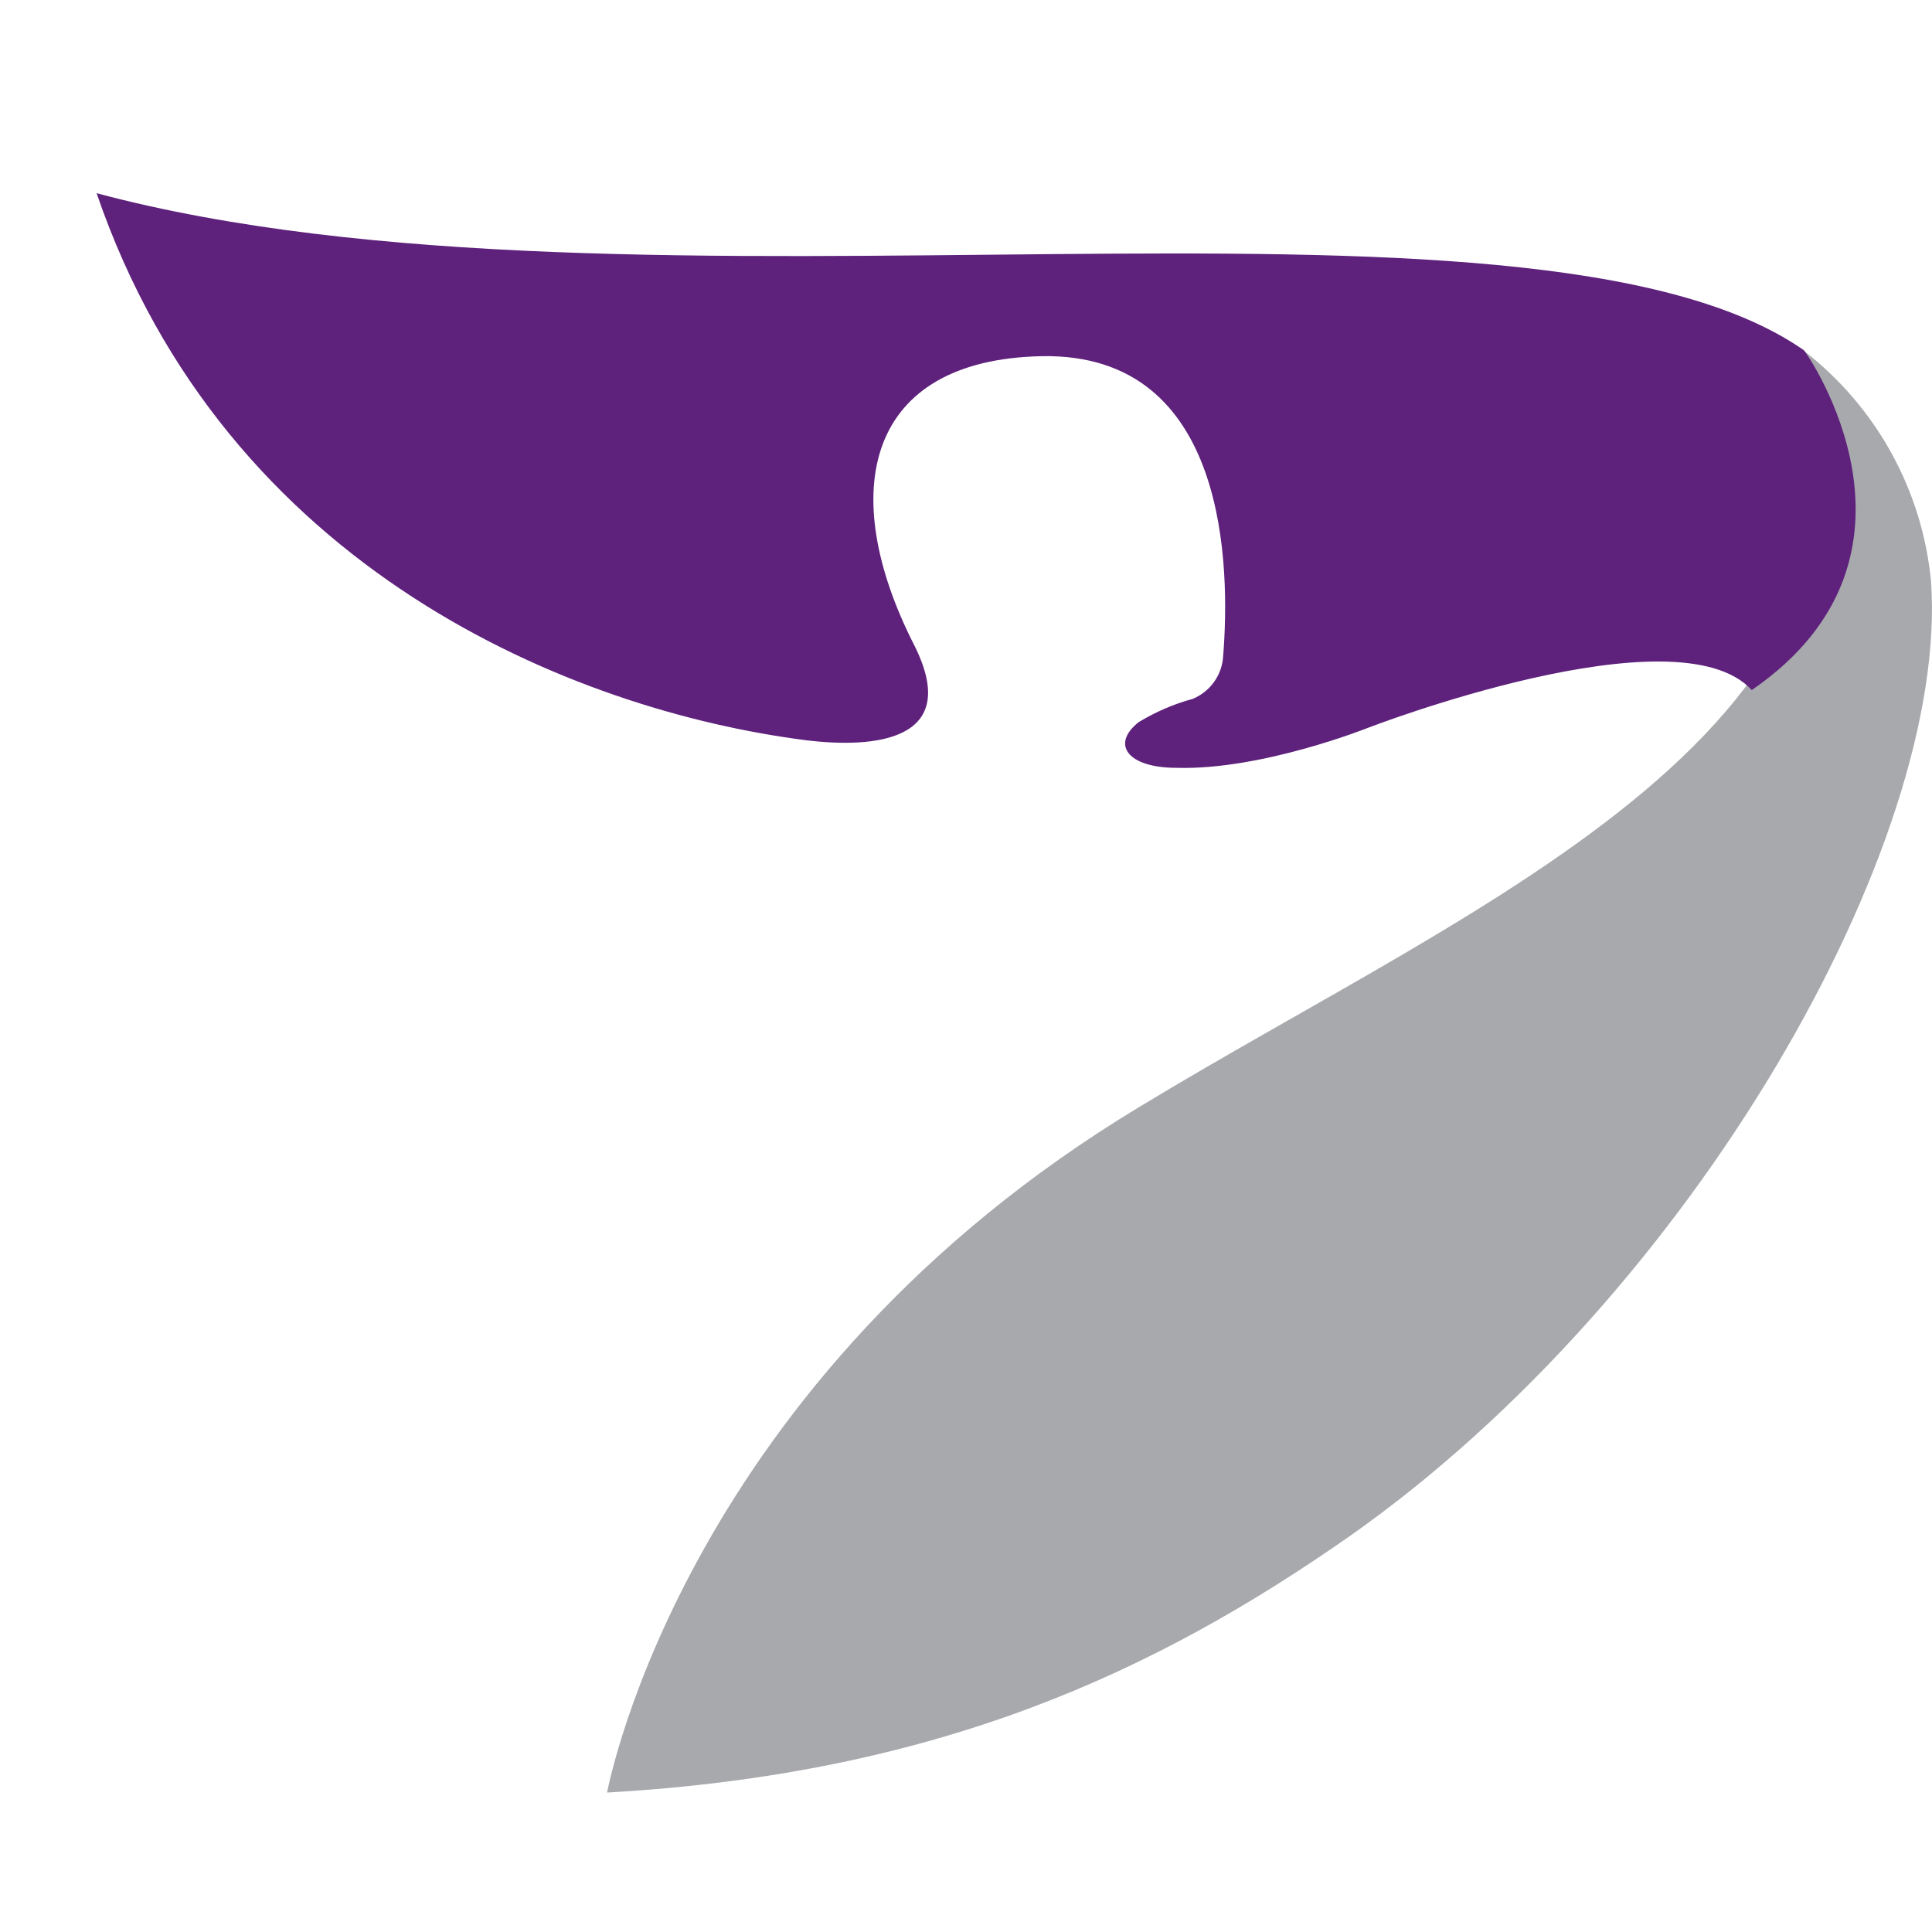
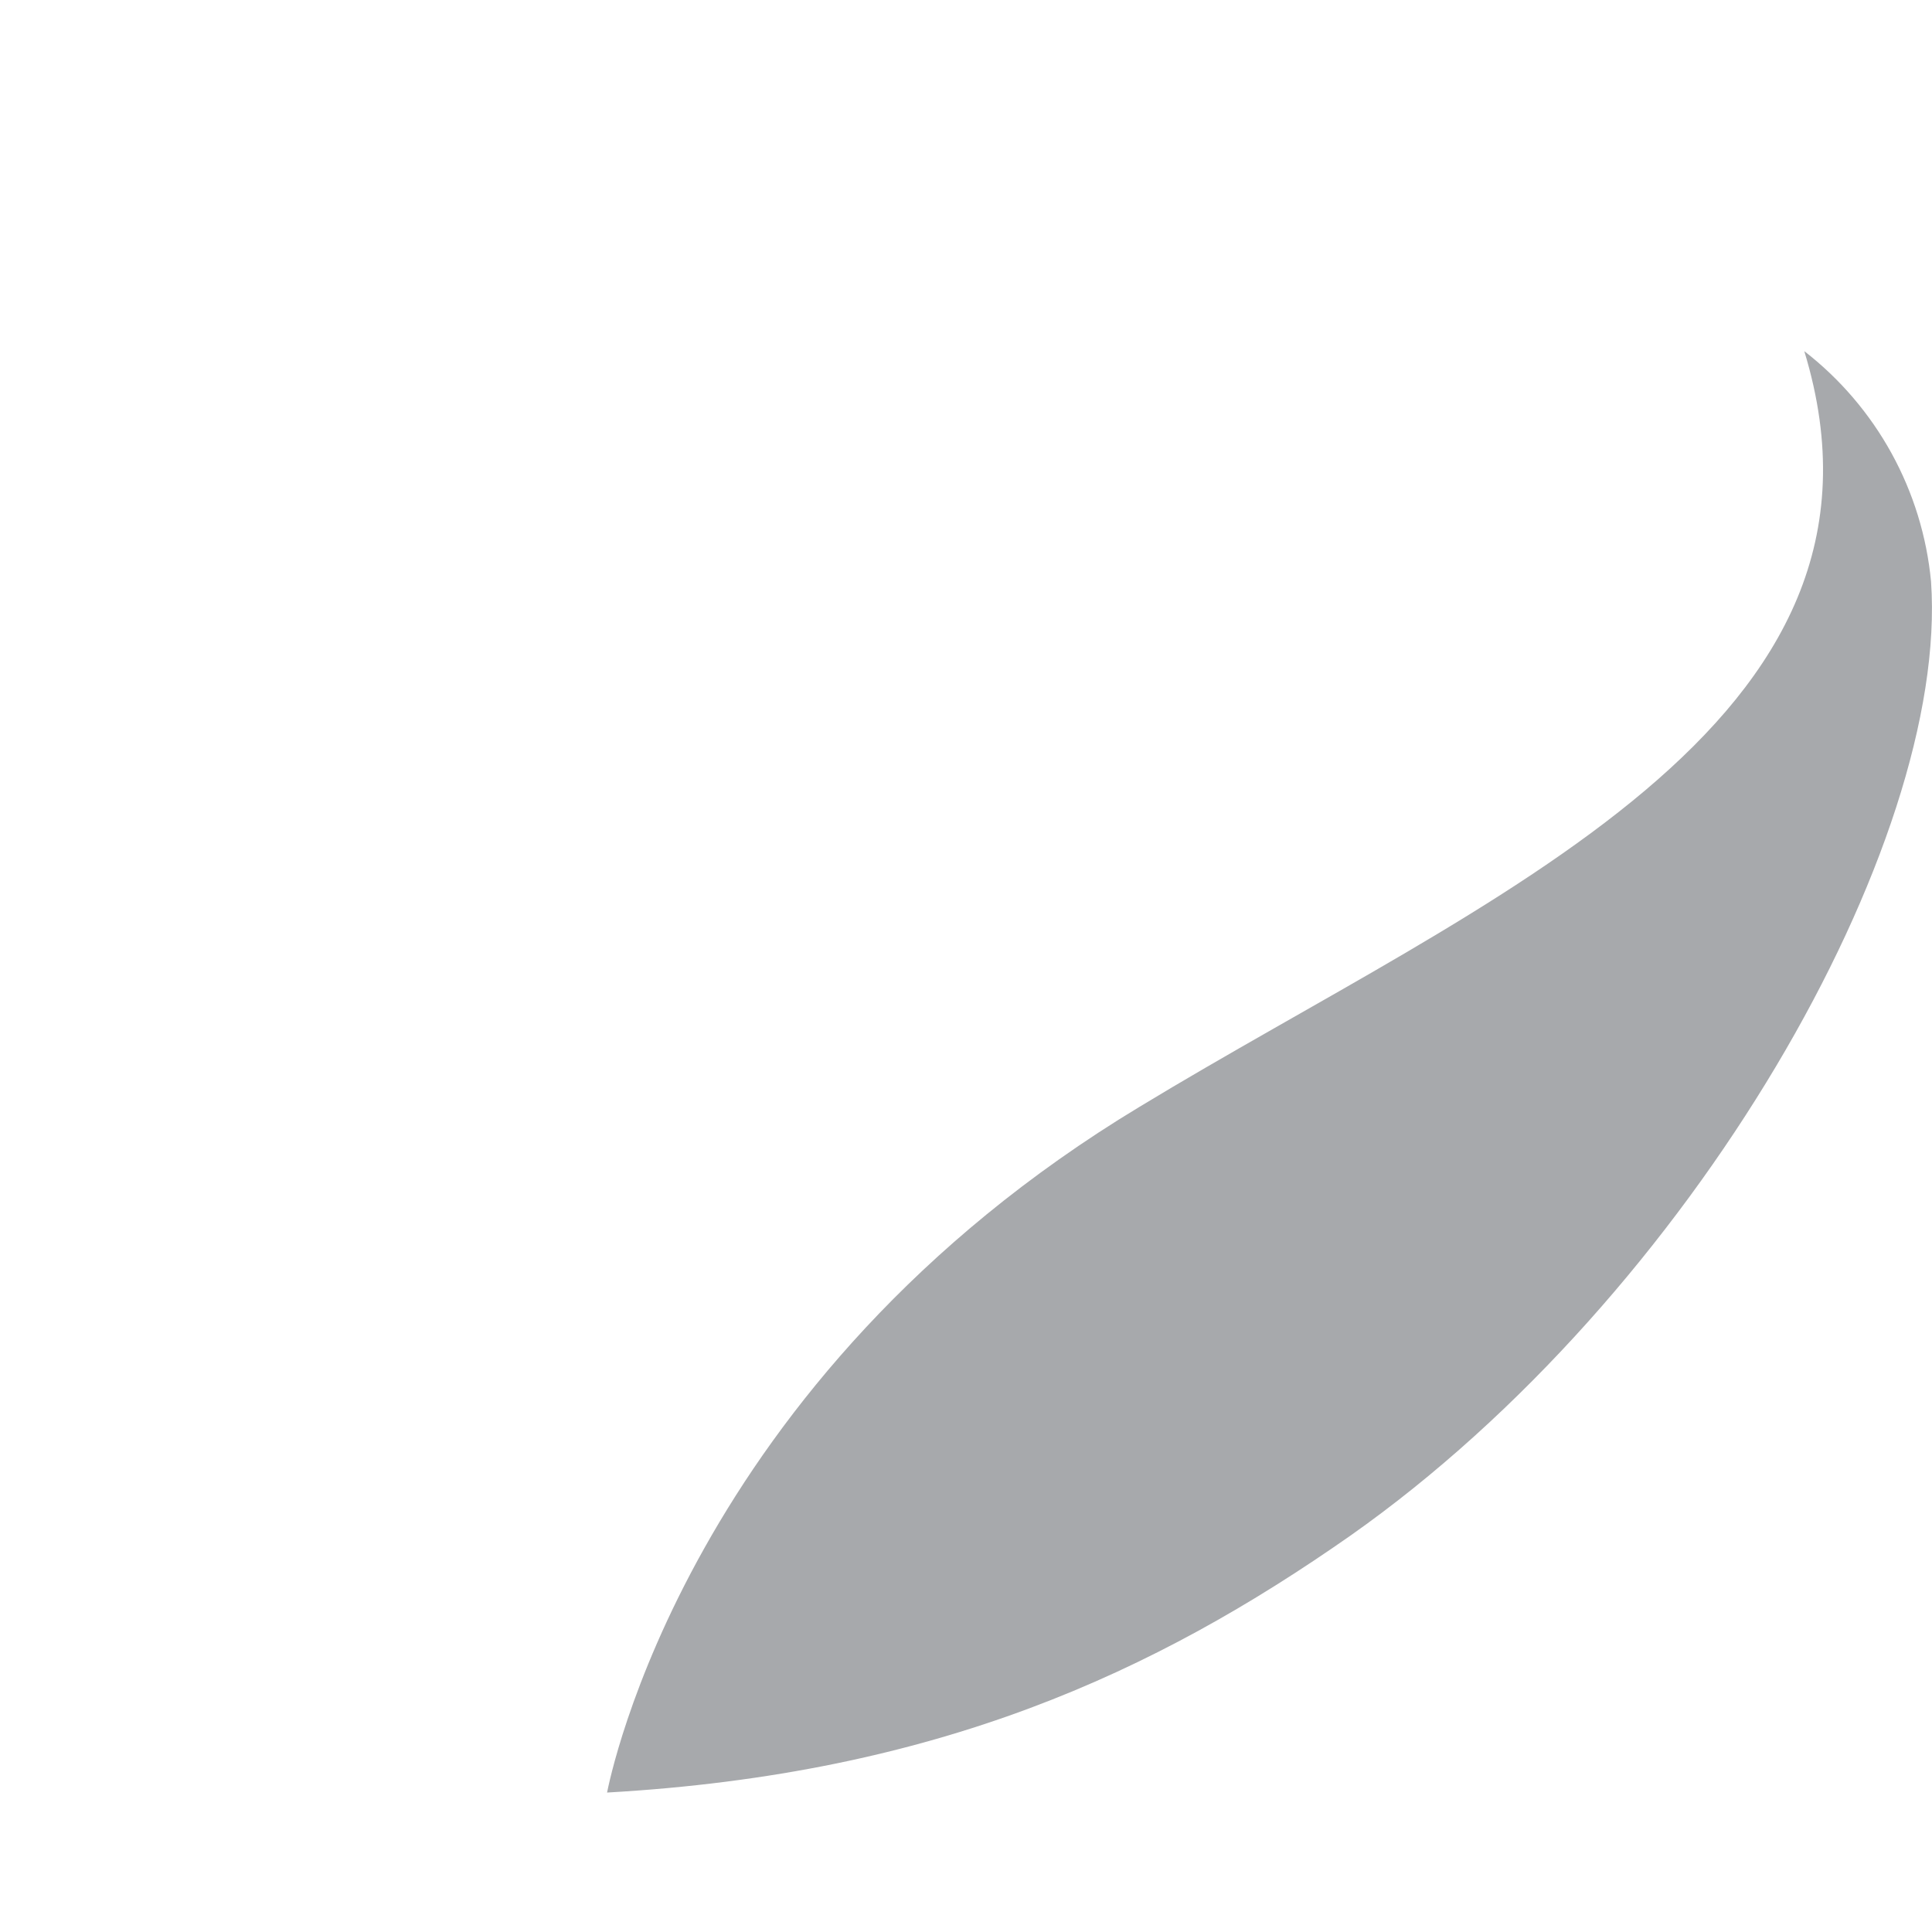
<svg xmlns="http://www.w3.org/2000/svg" width="28" height="28" viewBox="0 0 28 28" fill="none">
  <path d="M19.572 22.255C16.737 24.24 13.581 25.707 8.798 25.979C8.832 25.818 9.956 19.998 16.518 16.039C21.542 12.991 27.807 10.521 26.149 5.089C26.667 5.491 27.097 5.994 27.413 6.568C27.729 7.142 27.924 7.775 27.986 8.427C28.252 12.228 24.528 18.765 19.572 22.255Z" fill="#A7A9AC" />
-   <path d="M25.388 10.001C24.304 8.818 19.829 10.547 19.829 10.547C19.829 10.547 18.285 11.165 17.05 11.128C16.349 11.128 16.093 10.791 16.501 10.467C16.746 10.318 17.011 10.203 17.288 10.128C17.412 10.076 17.518 9.991 17.596 9.882C17.674 9.773 17.719 9.644 17.727 9.51C17.828 8.241 17.81 5.113 15.099 5.162C12.551 5.212 12.116 7.12 13.246 9.343C13.956 10.745 12.665 10.85 11.674 10.727C8.324 10.297 3.275 8.278 1.4 2.8C9.278 4.906 22.148 2.29 26.144 5.076C26.188 5.119 28.226 8.049 25.388 10.001Z" fill="#5E217C" />
</svg>